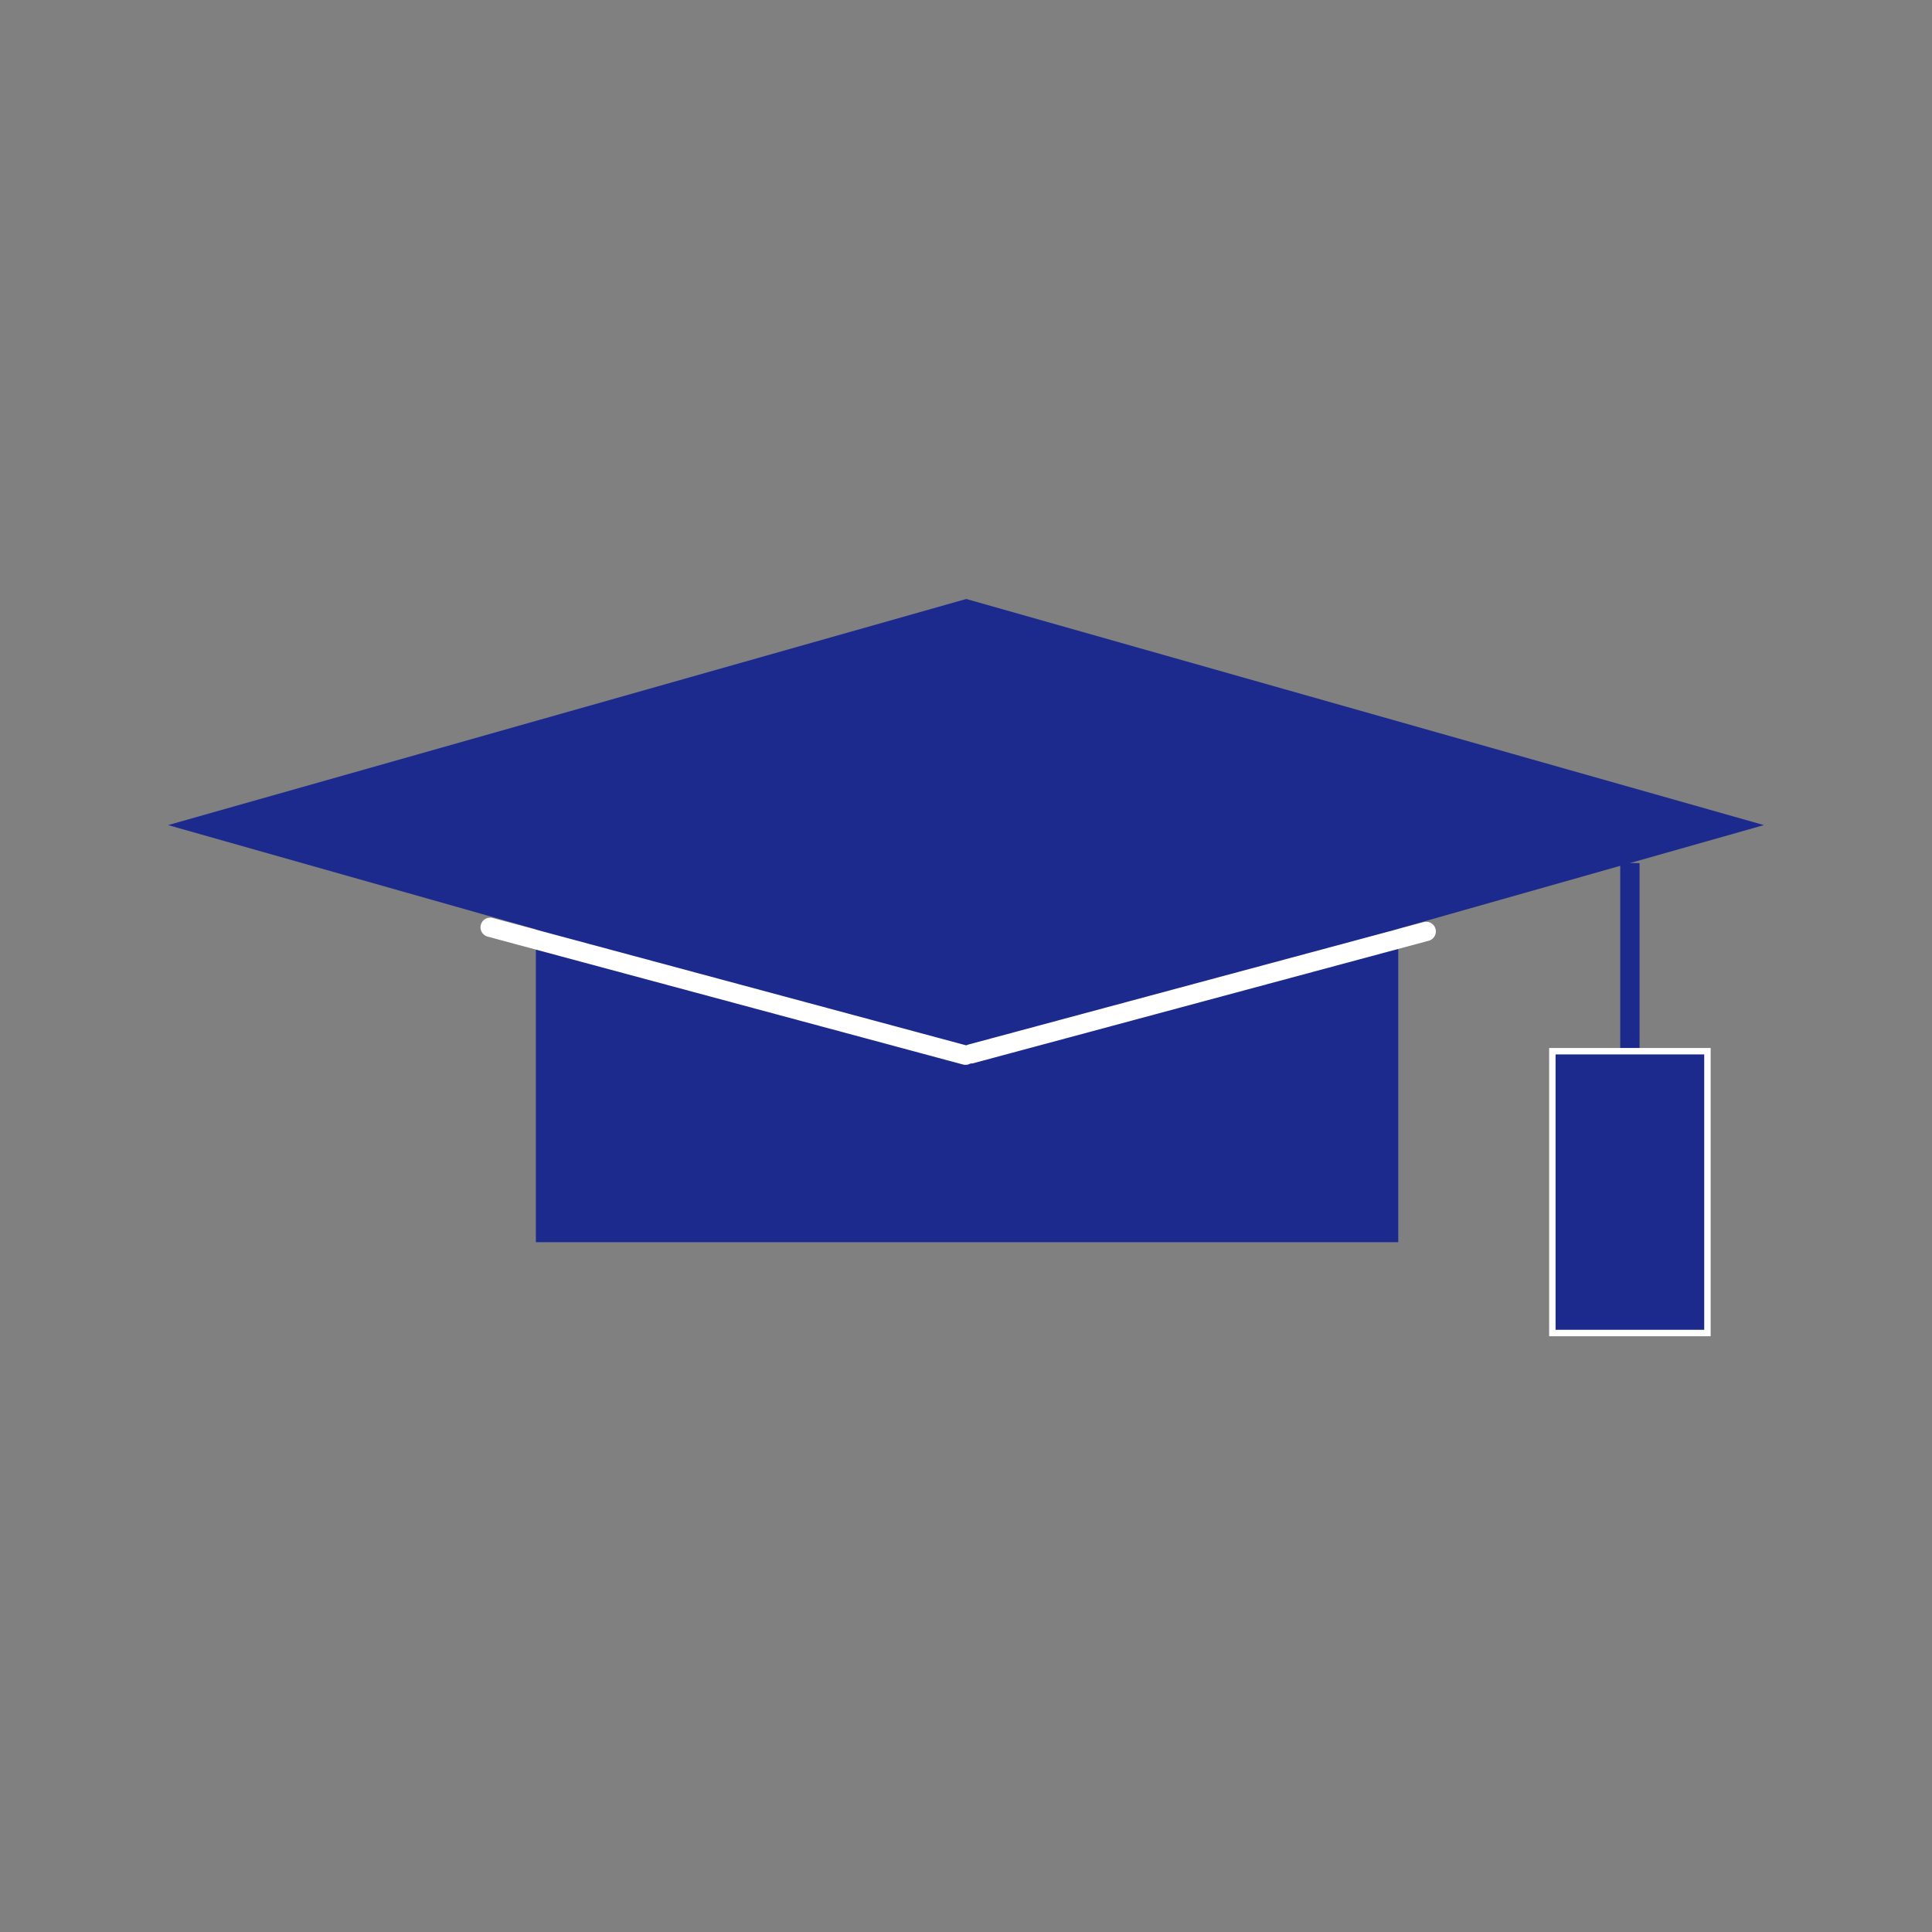
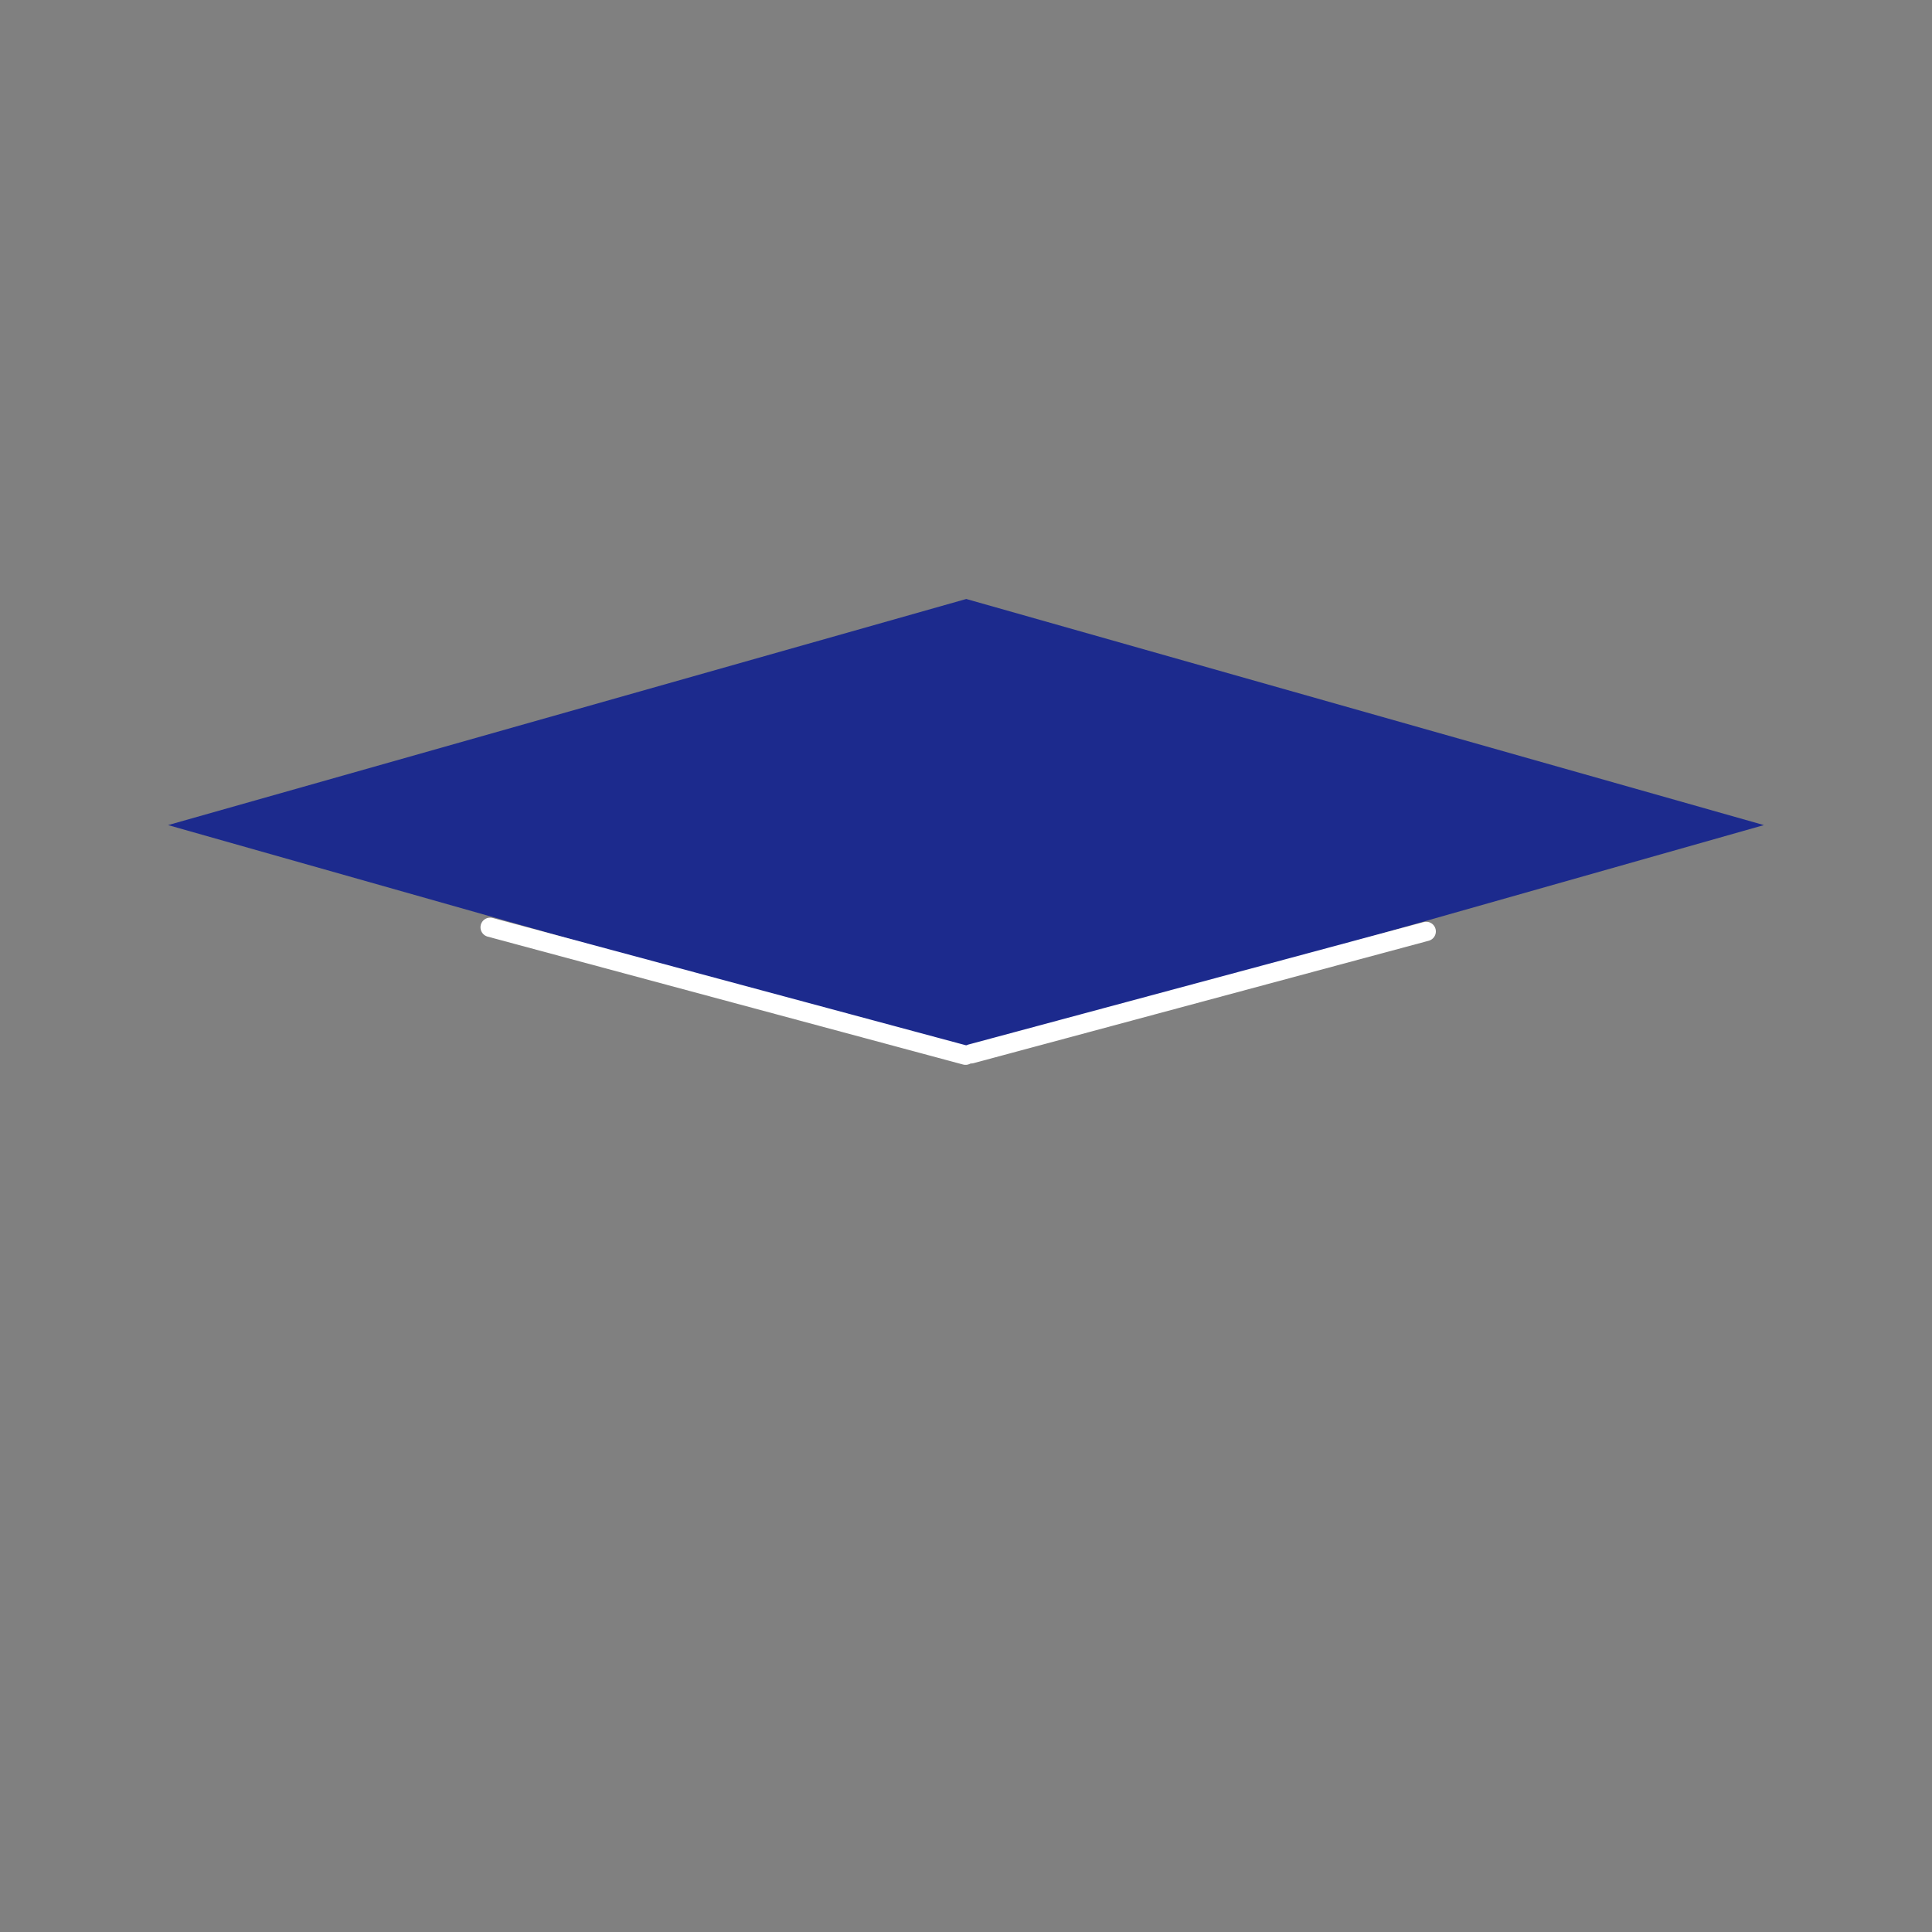
<svg xmlns="http://www.w3.org/2000/svg" id="Capa_3" viewBox="0 0 300 300">
  <rect x="0" y="0" width="300" height="300" fill="#808080" stroke="none" />
  <defs>
    <style>.cls-1,.cls-2{stroke-miterlimit:10;}.cls-1,.cls-3{stroke:#fff;}.cls-1,.cls-4{fill:#1c2a8d;}.cls-2{stroke:#1c2a8d;}.cls-2,.cls-3{fill:none;stroke-width:3px;}.cls-3{stroke-linecap:round;stroke-linejoin:round;}</style>
  </defs>
  <polygon class="cls-4" points="150.04 163.23 273.9 128.12 150.04 93.01 26.1 128.12 150.04 163.23" />
-   <polyline class="cls-4" points="217.12 144.29 217.12 192.89 83.21 192.89 83.21 144.25" />
-   <line class="cls-2" x1="253.09" y1="134.02" x2="253.09" y2="163.23" />
-   <rect class="cls-1" x="241.05" y="163.23" width="24.08" height="43.76" />
  <line class="cls-3" x1="76.11" y1="143.99" x2="149.93" y2="163.85" />
  <line class="cls-3" x1="221.46" y1="144.63" x2="150.78" y2="163.64" />
</svg>